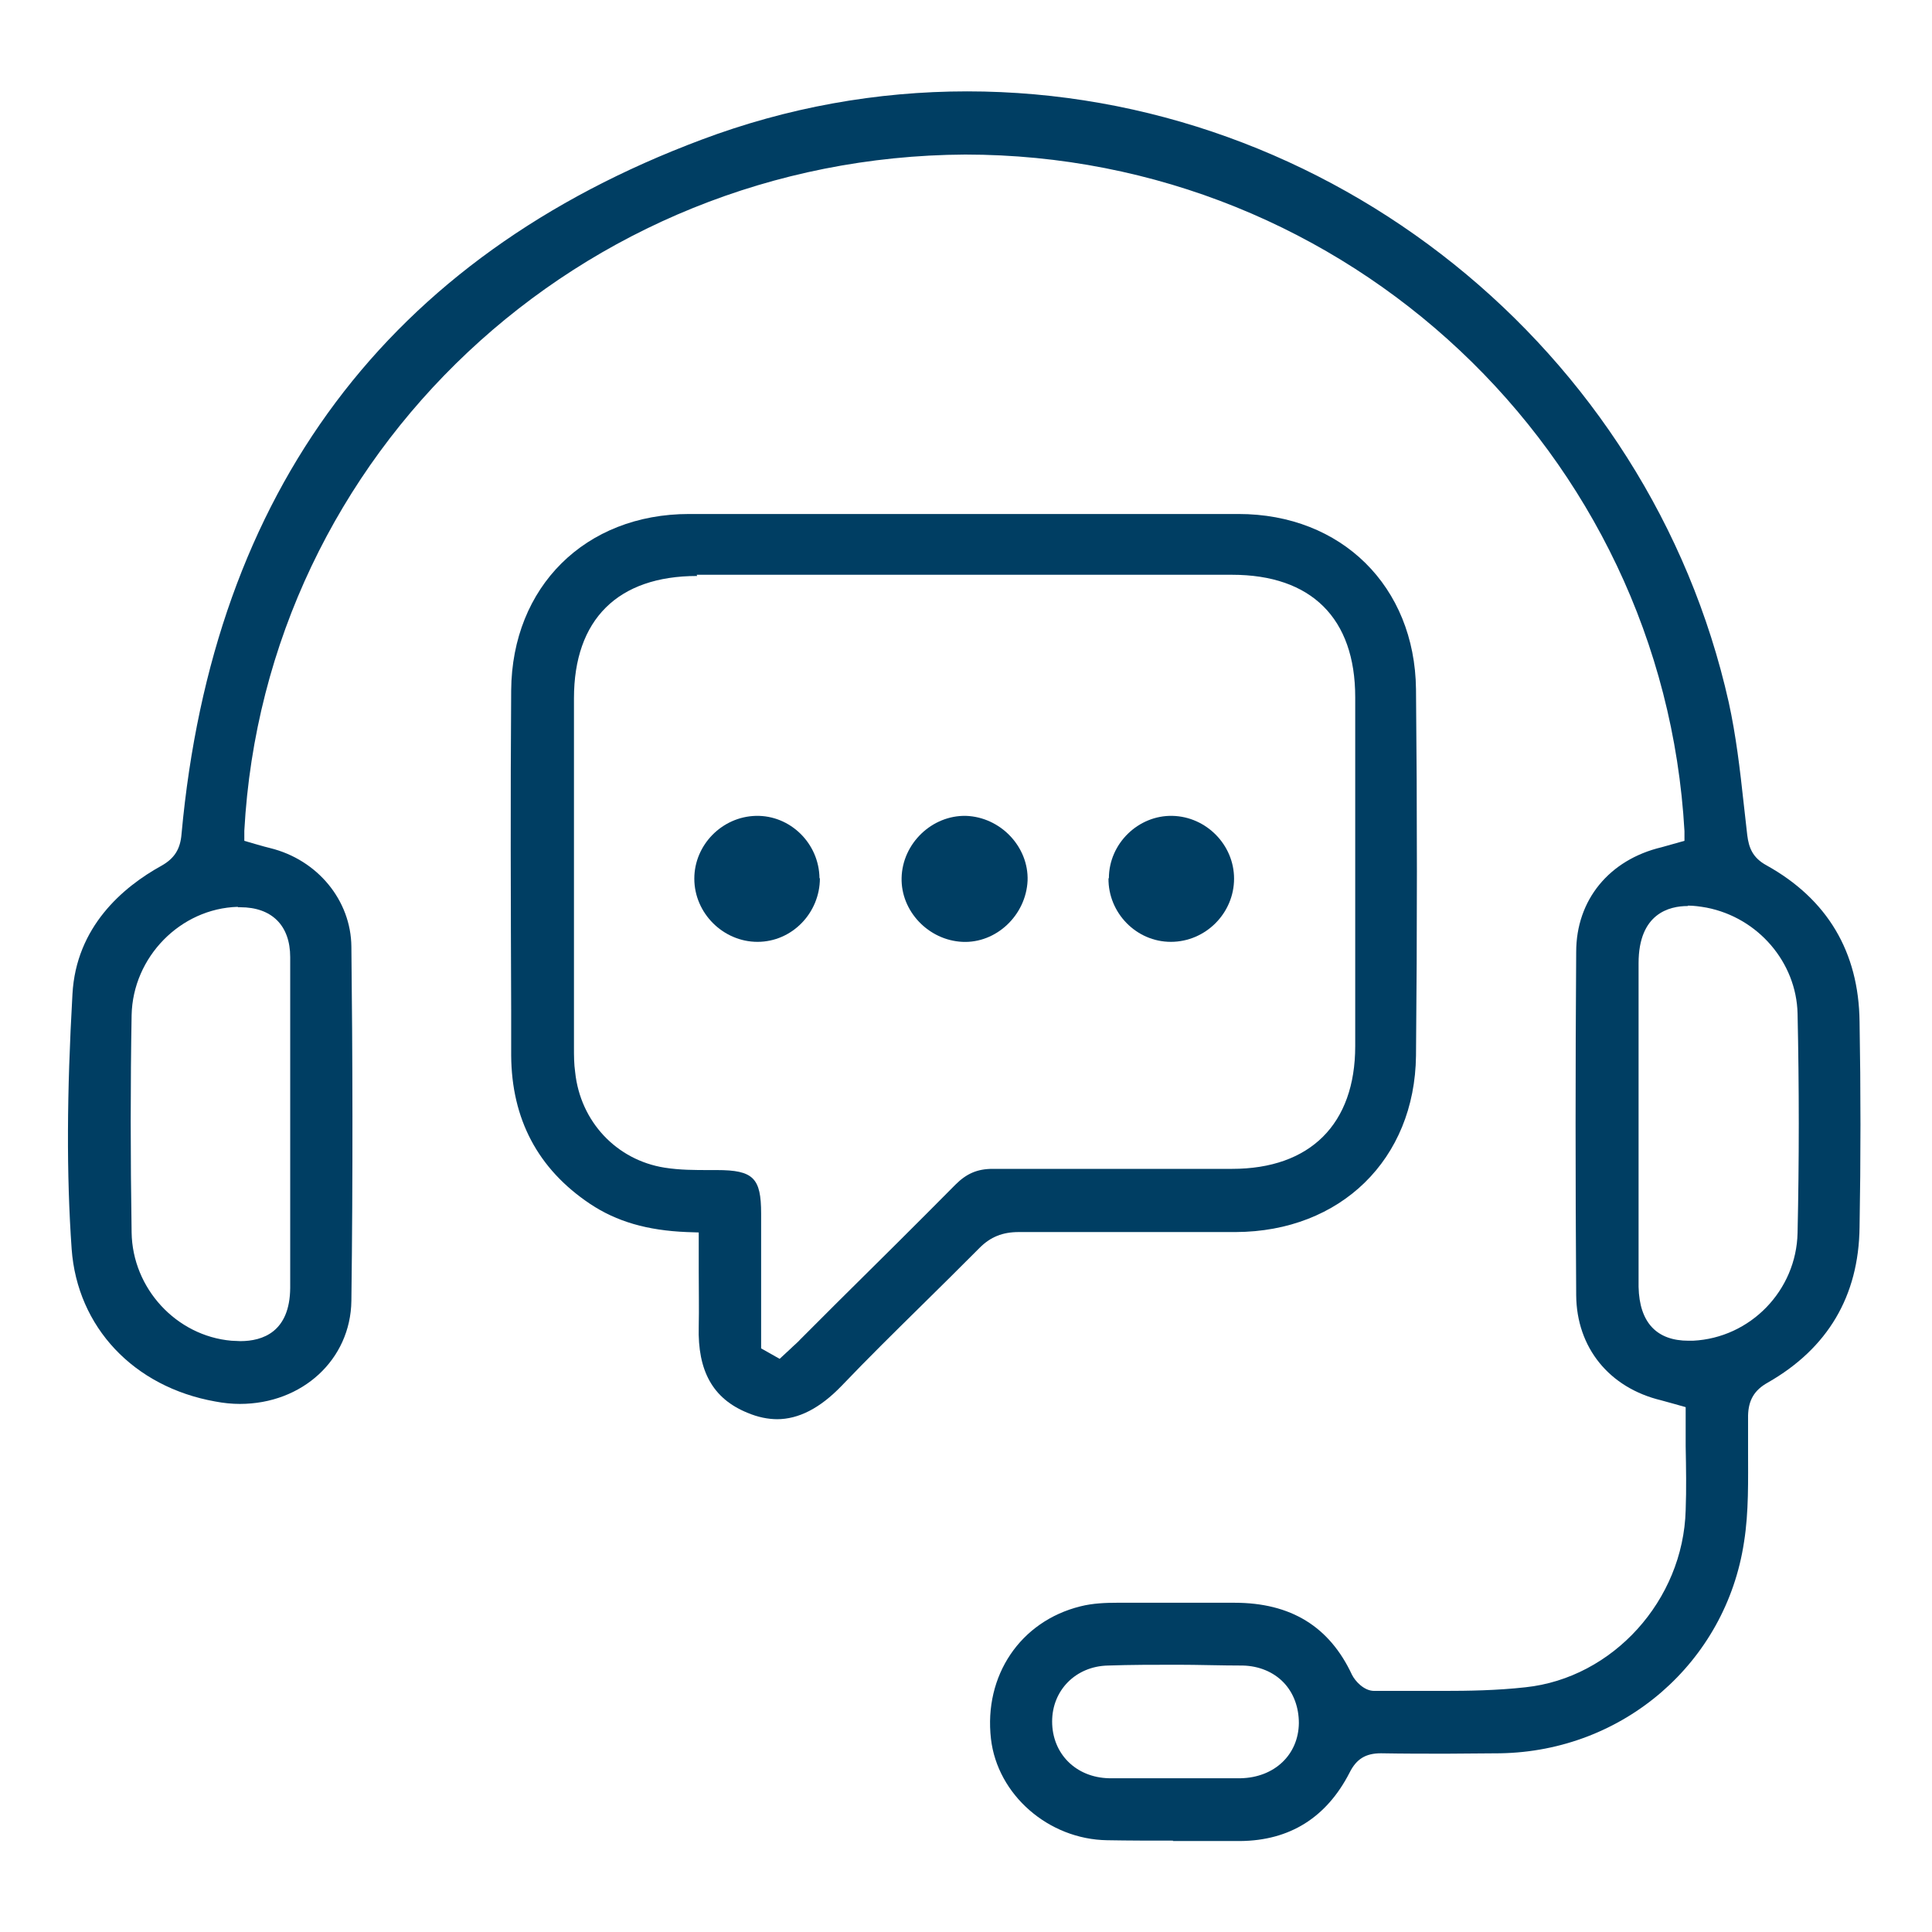
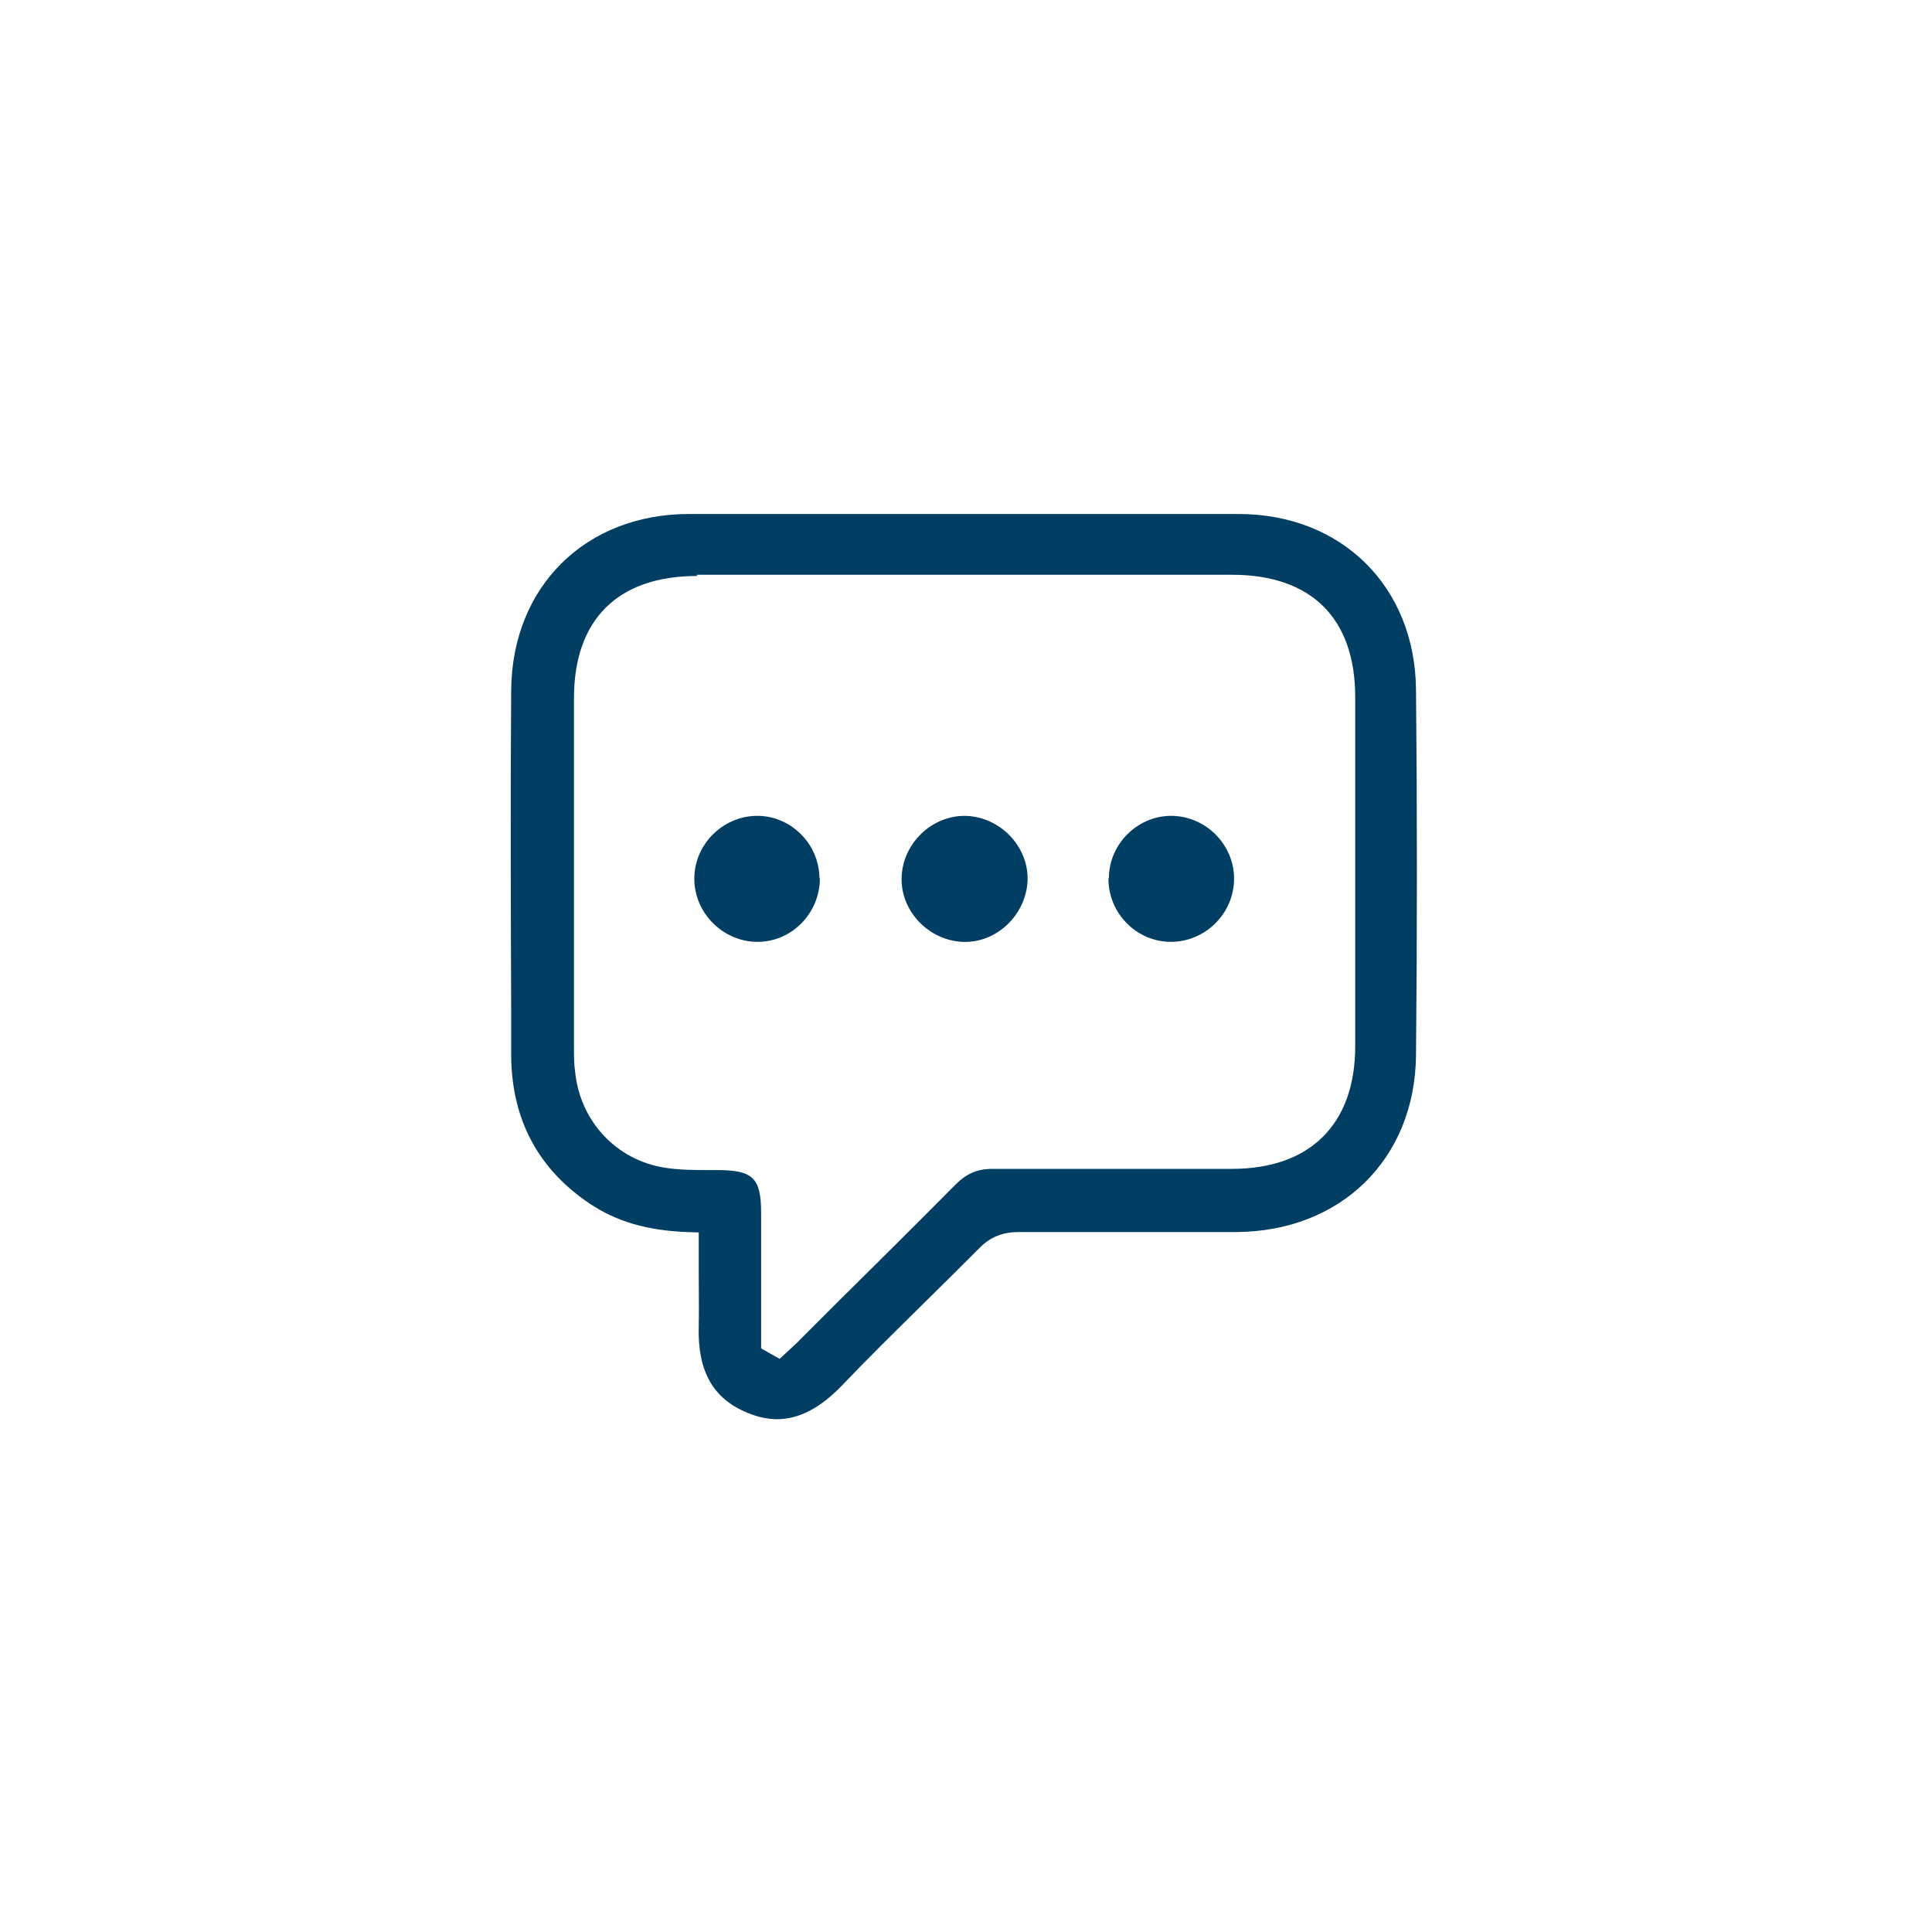
<svg xmlns="http://www.w3.org/2000/svg" version="1.1" viewBox="0 0 48 48">
  <defs>
    <style>
      .cls-1 {
        fill: #003e63;
      }
    </style>
  </defs>
  <g>
    <g id="Layer_1">
      <path class="cls-1" d="M24,20.27c.86.03,1.56.77,1.53,1.61-.04.86-.78,1.56-1.62,1.52-.84-.04-1.53-.76-1.51-1.59.02-.86.76-1.56,1.6-1.54Z" />
      <path class="cls-1" d="M20.37,21.82c0,.86-.69,1.58-1.55,1.58-.85,0-1.57-.71-1.57-1.57,0-.84.69-1.54,1.53-1.56.85-.02,1.57.68,1.58,1.55Z" />
      <path class="cls-1" d="M27.55,21.82c0-.86.73-1.57,1.58-1.55.84.02,1.53.72,1.53,1.56,0,.86-.71,1.57-1.57,1.57-.86,0-1.56-.72-1.55-1.58Z" />
-       <path class="cls-1" d="M29.15,45.73c-.55,0-1.1,0-1.64-.01-1.46-.02-2.73-1.13-2.89-2.52-.18-1.57.73-2.92,2.22-3.29.31-.08.65-.09.91-.09.42,0,.84,0,1.26,0h1.66c1.4,0,2.36.59,2.92,1.79.08.16.3.4.55.4,0,0,1.73,0,1.73,0,.6,0,1.31-.01,2.03-.09,2.17-.23,3.92-2.16,3.98-4.4.02-.53.01-1.05,0-1.59v-.97s-.53-.15-.61-.17c-1.29-.31-2.1-1.31-2.11-2.61-.02-2.84-.02-5.69,0-8.53,0-1.29.82-2.29,2.12-2.6.07-.02.57-.16.57-.16v-.24c-.53-9.42-8.38-16.81-17.87-16.81-9.57.05-17.4,7.43-17.91,16.8v.25s.54.16.64.18c1.18.29,2.01,1.3,2.02,2.45.03,2.61.04,5.7,0,8.8-.02,1.46-1.22,2.56-2.77,2.56-.2,0-.4-.02-.61-.06-2.03-.36-3.43-1.85-3.57-3.79-.13-1.85-.12-3.86.02-6.33.09-1.67,1.25-2.66,2.21-3.19.32-.18.47-.41.5-.79.78-8.52,5.13-14.33,12.92-17.25,2.13-.8,4.35-1.2,6.6-1.2,8.99,0,16.95,6.39,18.92,15.18.18.82.28,1.67.37,2.5l.09.8c.04.31.13.56.48.75,1.51.84,2.29,2.15,2.31,3.88.03,1.7.03,3.42,0,5.11-.02,1.71-.79,3.01-2.28,3.86-.34.19-.48.44-.49.82,0,.28,0,.56,0,.84,0,.76.02,1.55-.1,2.3-.45,2.99-2.99,5.2-6.06,5.25-.44,0-.89.01-1.33.01-.54,0-1.08,0-1.63-.01h0c-.38,0-.61.14-.78.48-.57,1.11-1.48,1.69-2.72,1.7-.56,0-1.12,0-1.67,0ZM29.25,41.36c-.58,0-1.15,0-1.73.02-.79.02-1.38.61-1.38,1.39,0,.8.59,1.39,1.41,1.41.21,0,.42,0,.63,0h1.99c.22,0,.44,0,.66,0,.83-.02,1.43-.58,1.44-1.37,0-.39-.13-.75-.38-1.01-.25-.26-.61-.41-1.01-.42-.55,0-1.1-.02-1.65-.02ZM41.93,22.51c-.45,0-1.22.18-1.22,1.42v8.04c.02.9.46,1.34,1.24,1.34h.11c1.43-.07,2.57-1.25,2.6-2.68.04-1.79.04-3.62,0-5.45-.03-1.27-.98-2.38-2.26-2.63-.17-.03-.32-.05-.46-.05ZM5.91,22.53c-1.43.04-2.61,1.25-2.64,2.69-.03,1.72-.03,3.49,0,5.4.02,1.39,1.11,2.57,2.48,2.69.08,0,.15.01.22.01.56,0,1.23-.23,1.24-1.32,0-.94,0-1.89,0-2.83v-2.44c0-.98,0-1.97,0-2.95,0-.79-.46-1.24-1.24-1.24h-.06Z" />
      <path class="cls-1" d="M19.32,35.26c-.24,0-.49-.05-.75-.16-.86-.35-1.24-1.04-1.21-2.14.01-.45,0-.91,0-1.39v-.95s-.3-.01-.3-.01c-.98-.04-1.74-.26-2.4-.7-1.3-.87-1.95-2.11-1.96-3.69v-1.13c-.01-2.65-.02-5.29,0-7.94.02-2.57,1.84-4.38,4.42-4.38,2.3,0,4.6,0,6.9,0s4.5,0,6.75,0c2.56,0,4.38,1.8,4.41,4.35.03,2.98.03,6.05,0,9.11-.03,2.57-1.87,4.37-4.48,4.38h-2.51c-.96,0-1.92,0-2.88,0h0c-.4,0-.7.12-.97.39-.48.48-.96.96-1.44,1.43-.67.66-1.34,1.32-1.99,2-.54.56-1.07.83-1.61.83ZM17.32,14.31c-1.97,0-3.06,1.08-3.06,3.04,0,2.89,0,5.78,0,8.67,0,.21,0,.41.03.62.13,1.23,1.03,2.18,2.22,2.37.38.06.75.06,1.12.06h.18c.91,0,1.1.2,1.1,1.08v3.35l.46.26.27-.25c.08-.08.17-.15.25-.24l.86-.86c1-.99,2-1.98,2.99-2.98.27-.27.54-.39.92-.39.93,0,1.84,0,2.76,0h3.19c1.94,0,3.06-1.11,3.06-3.05,0-2.89,0-5.78,0-8.67,0-1.96-1.09-3.04-3.06-3.04h-6.65s-6.65,0-6.65,0Z" />
    </g>
  </g>
</svg>